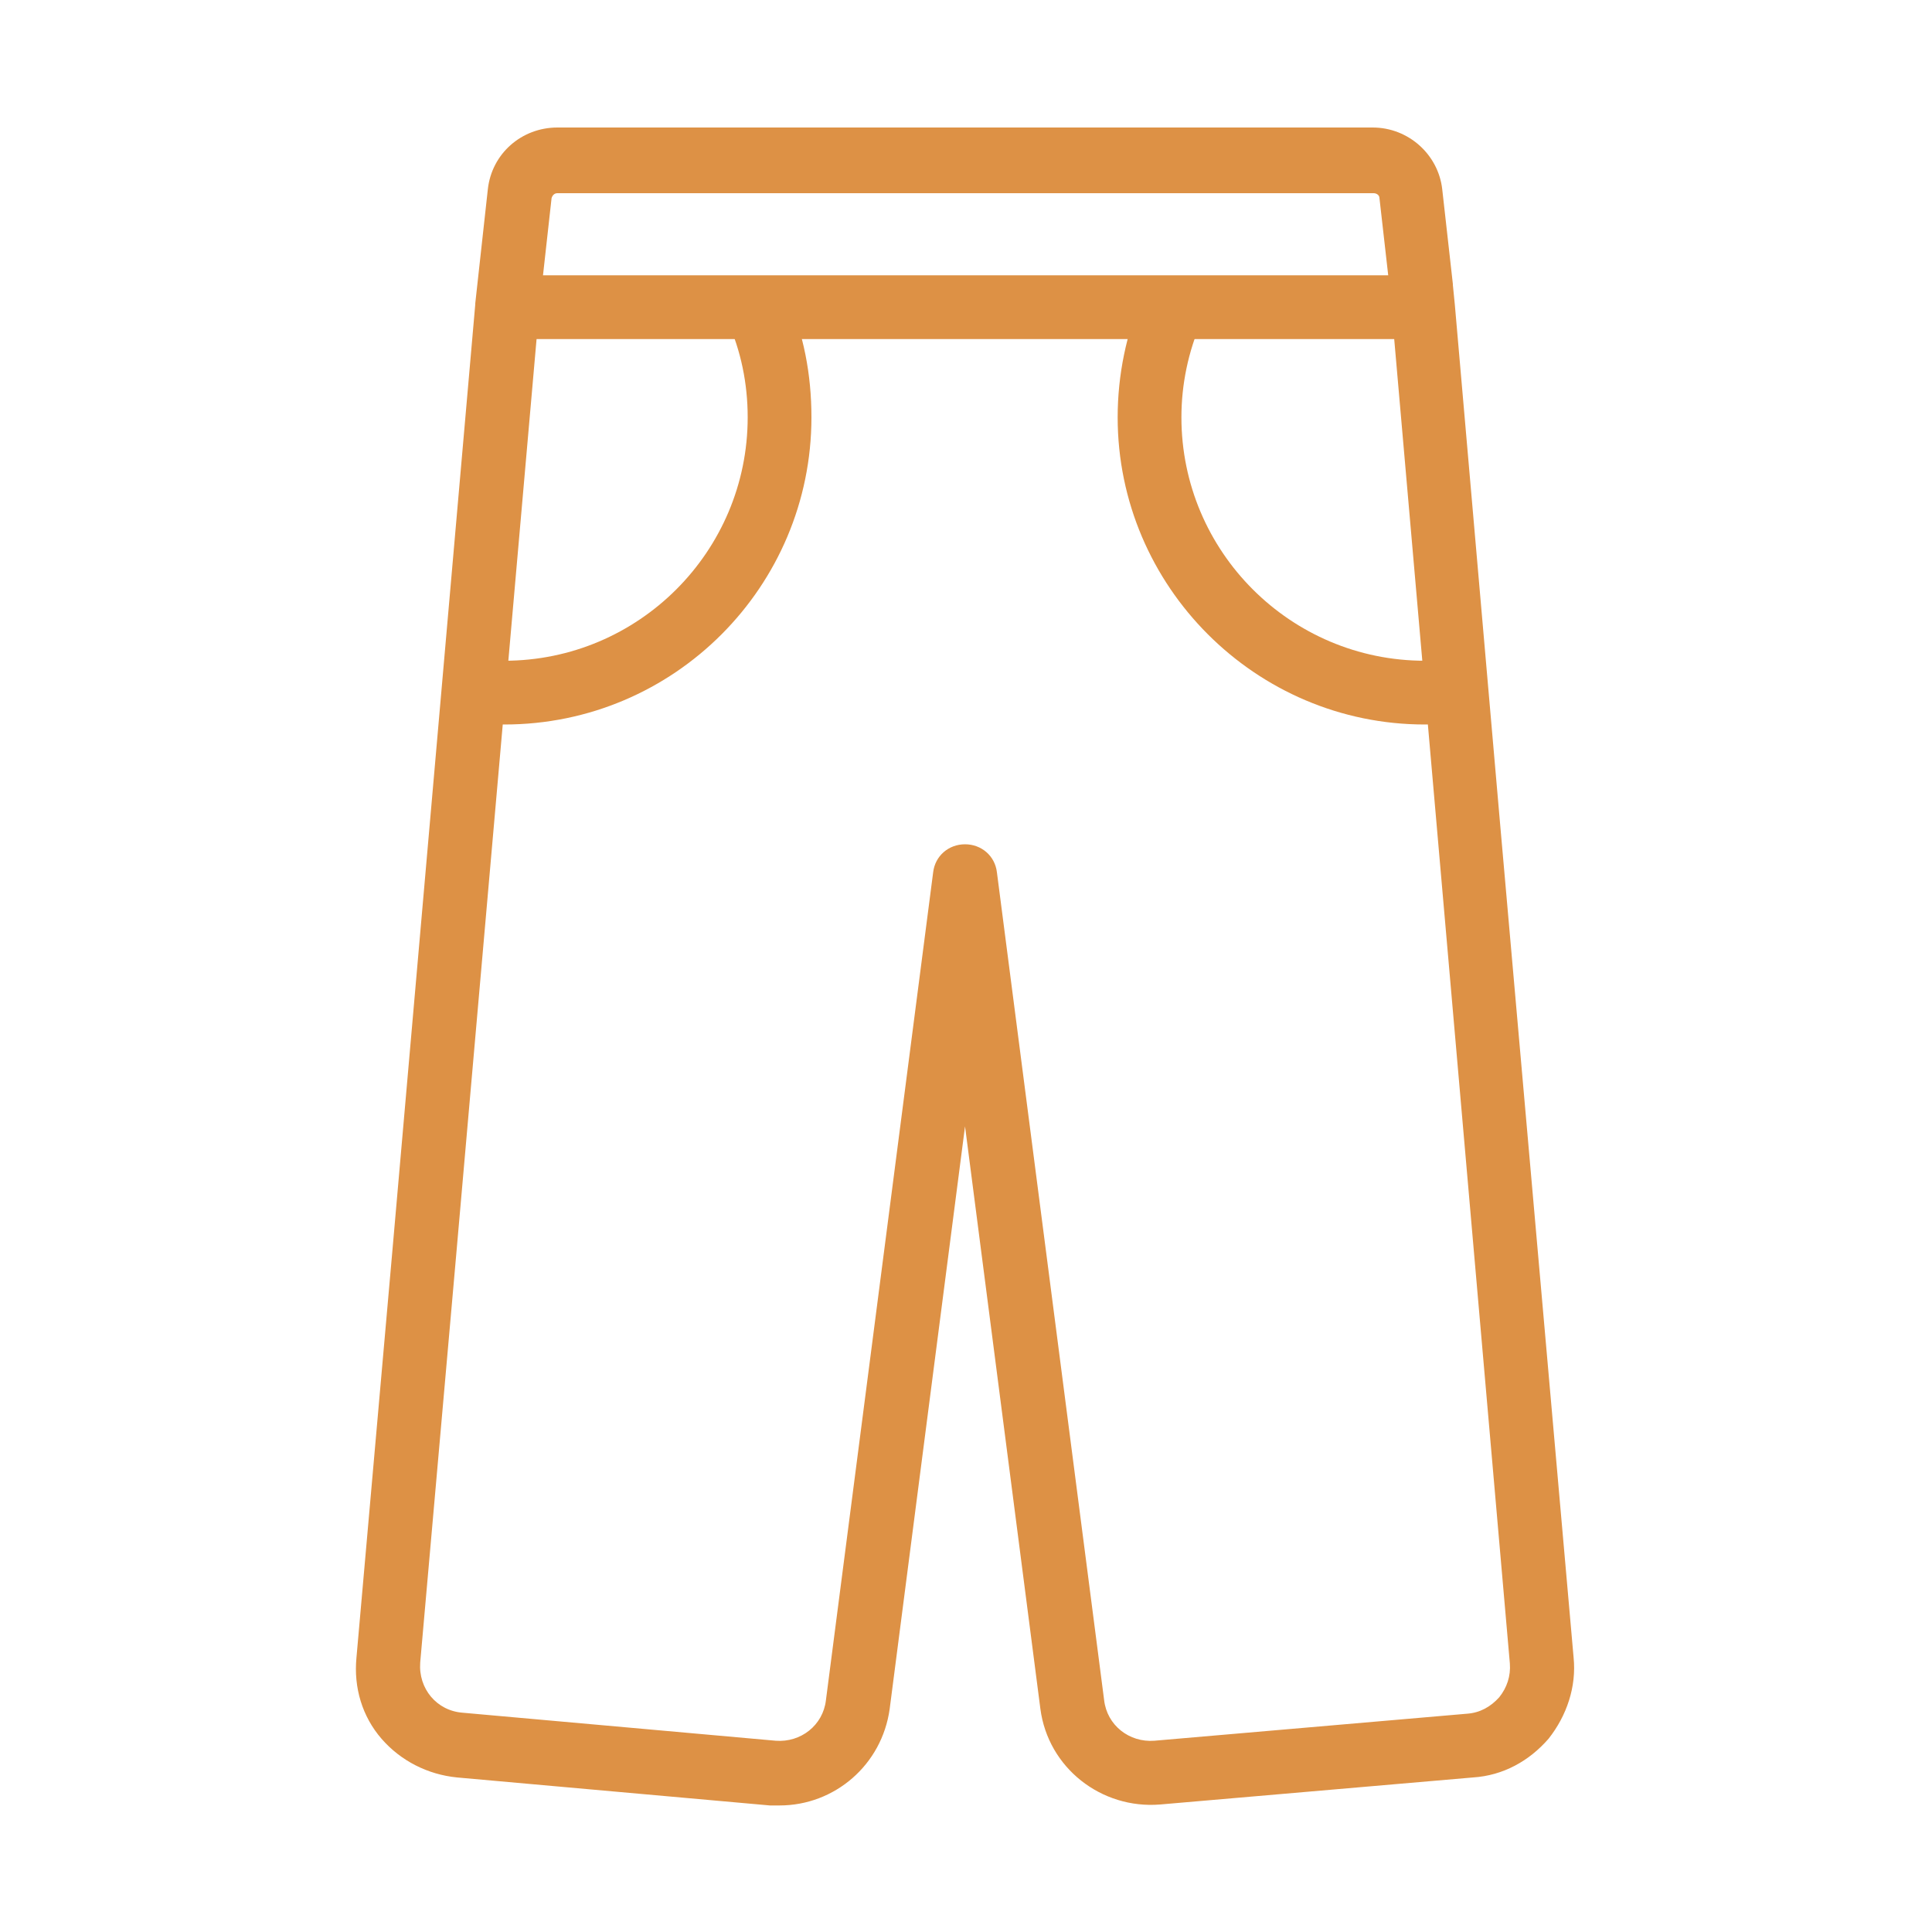
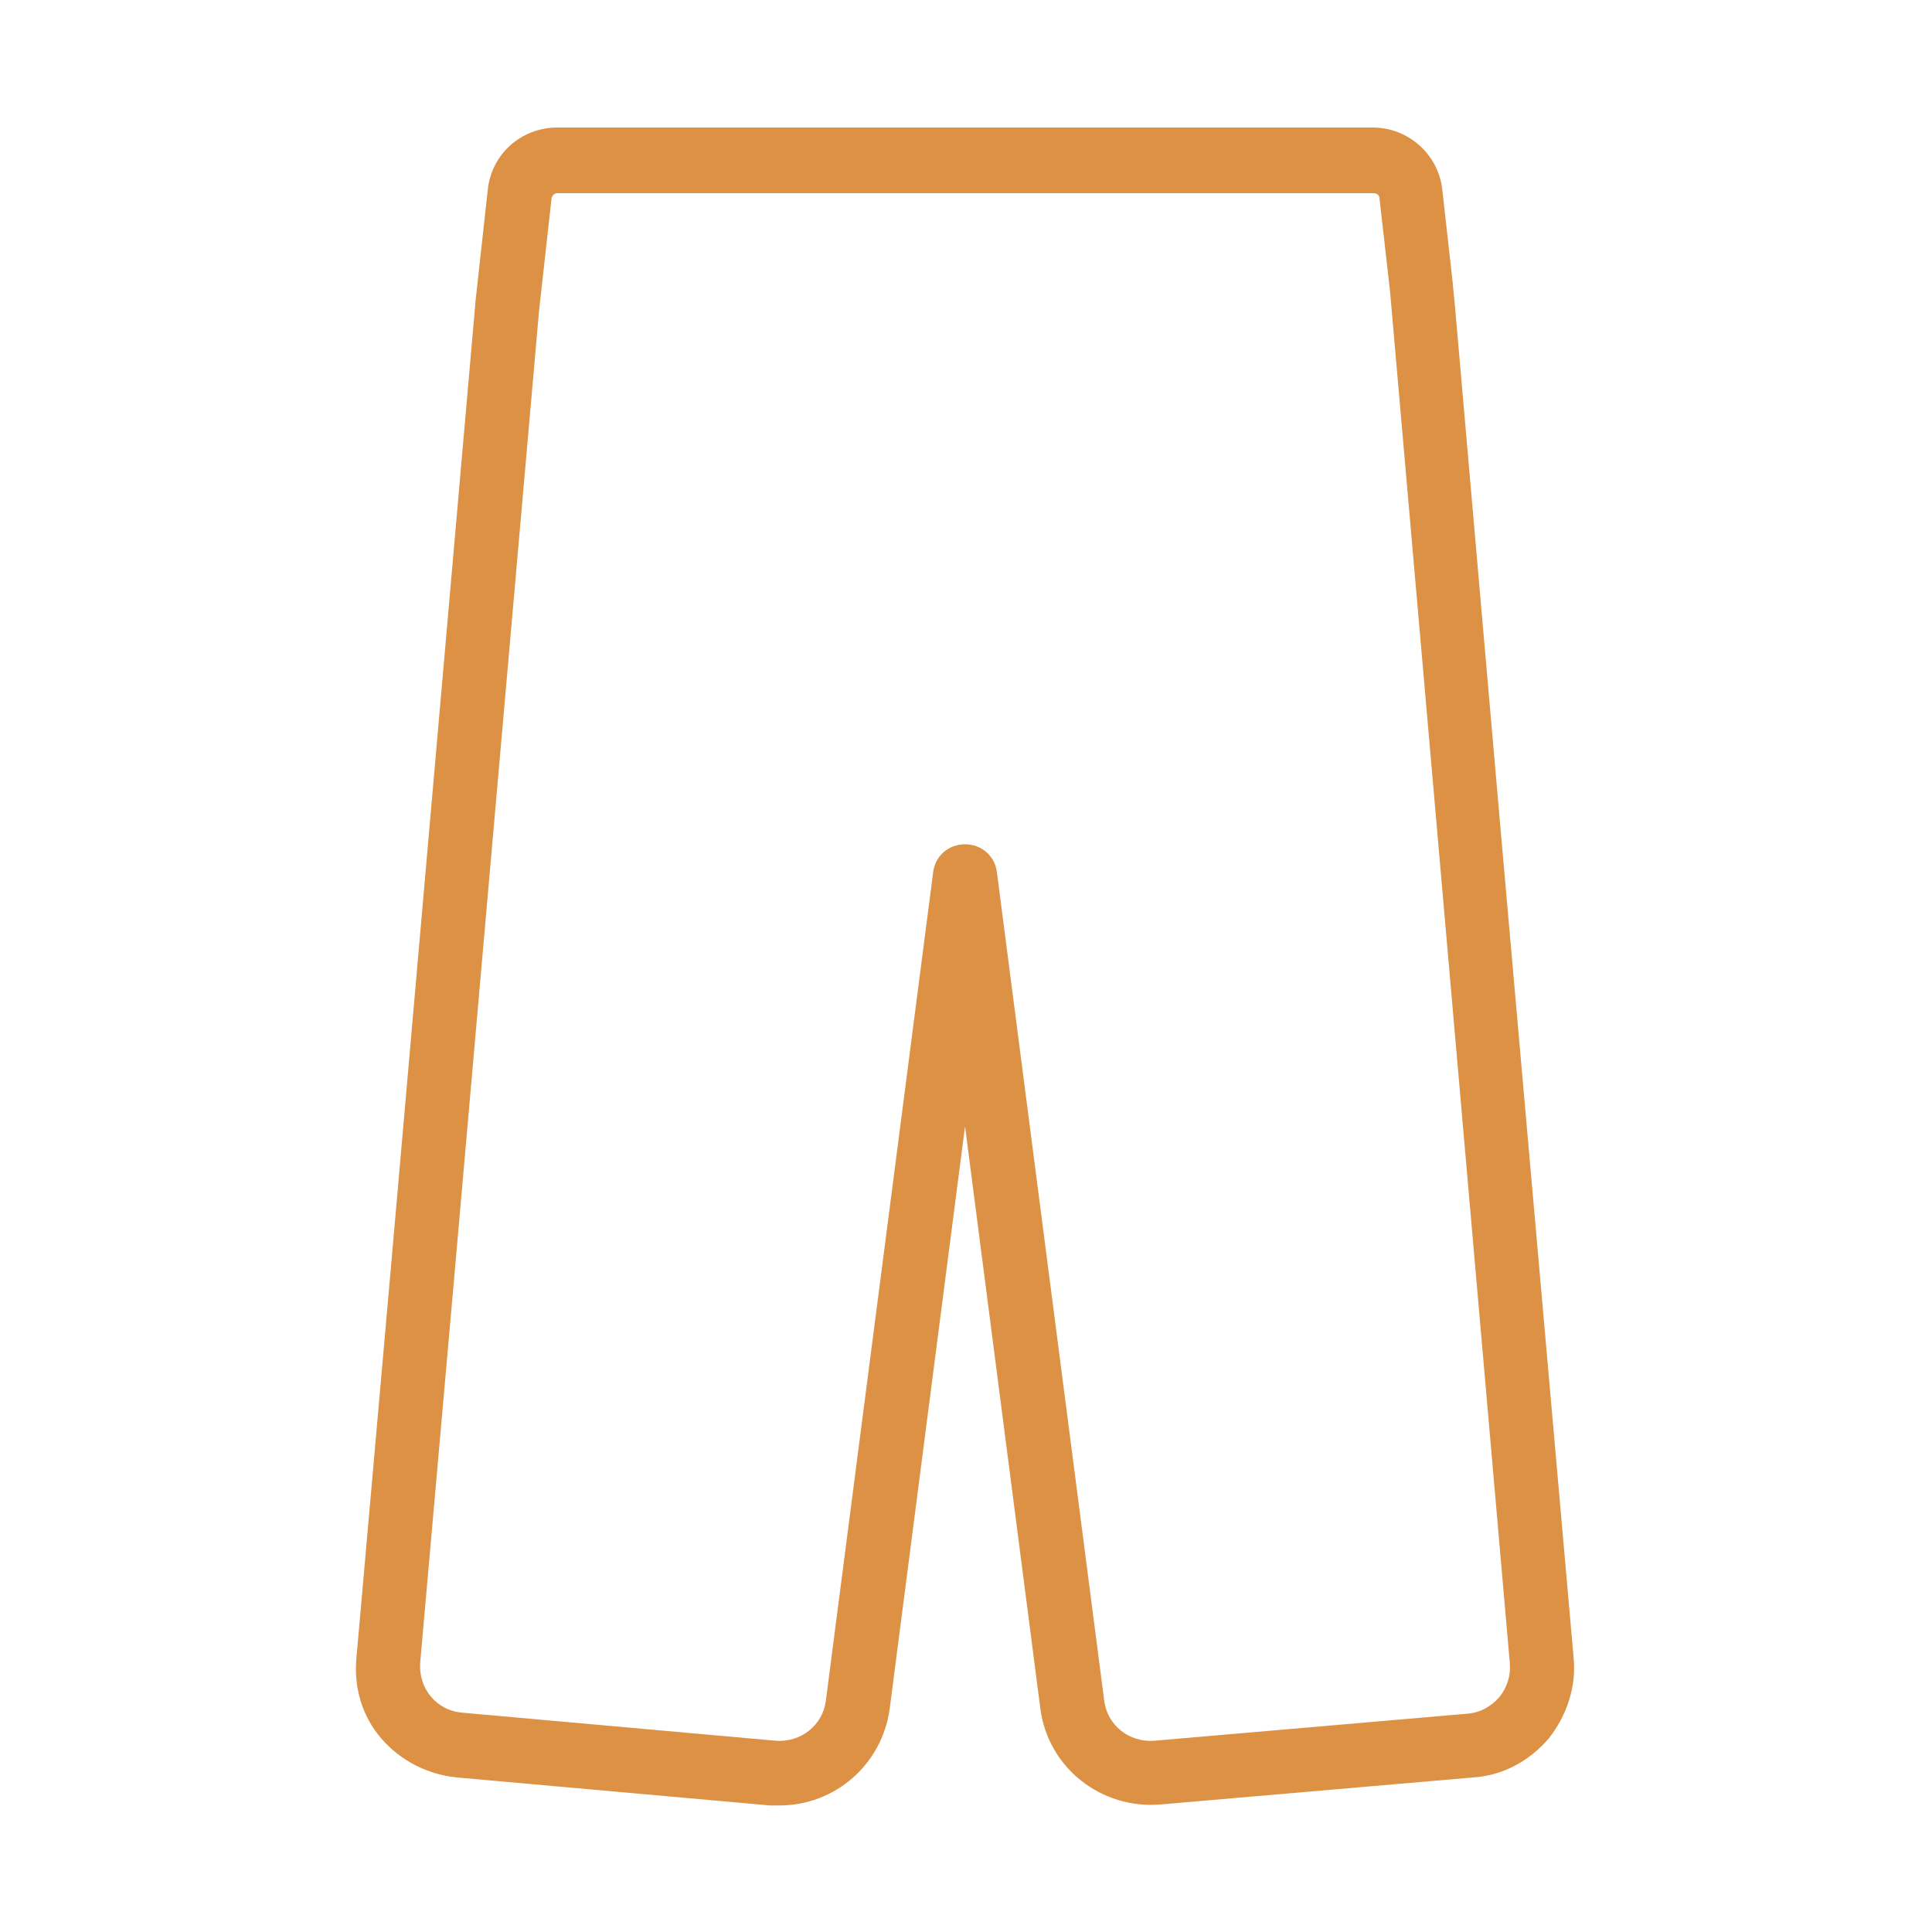
<svg xmlns="http://www.w3.org/2000/svg" version="1.1" id="图层_1" x="0px" y="0px" viewBox="0 0 200 200" style="enable-background:new 0 0 200 200;" xml:space="preserve">
  <style type="text/css">
	.st0{fill:#DD9145;}
</style>
  <path class="st0" d="M80.7,186.9c-0.3,0-0.7,0-1,0L47.3,184c-3-0.3-5.8-1.7-7.8-4c-2-2.3-2.9-5.3-2.6-8.4l3.7-41.9v0l8.6-98.2v-0.1  l1.3-11.8c0.4-3.7,3.5-6.4,7.2-6.4h84.4c3.7,0,6.8,2.8,7.2,6.4l1.1,9.8v0.1l0.2,2l4.7,53.9l7.6,86.2c0.3,3-0.7,6-2.6,8.4  c-2,2.3-4.7,3.8-7.8,4l-32.4,2.8c-6.1,0.5-11.6-3.8-12.4-9.9l-7.8-60.3l-7.8,60.3C91.3,182.7,86.4,186.9,80.7,186.9L80.7,186.9z   M47.2,130.2L47.2,130.2l-3.7,41.9c-0.2,2.7,1.7,5,4.4,5.2l32.4,2.9c2.6,0.2,4.9-1.6,5.2-4.2l11.1-85.7c0.2-1.7,1.6-2.9,3.3-2.9  c1.7,0,3.1,1.2,3.3,2.9l11.1,85.7c0.3,2.6,2.6,4.4,5.2,4.2l32.4-2.8c1.3-0.1,2.4-0.7,3.3-1.7c0.8-1,1.2-2.2,1.1-3.5l-9.5-108.8  l-2.9-33.2l-1.1-9.7c0-0.3-0.3-0.5-0.6-0.5H57.7c-0.3,0-0.5,0.2-0.6,0.5l-1.3,11.7L47.2,130.2L47.2,130.2z" />
-   <path class="st0" d="M54.8,28.5h92.2v6.6H54.8V28.5z" />
-   <path class="st0" d="M52.2,75c-1.3,0-2.6-0.1-3.9-0.2l0.8-6.6c1,0.1,2.1,0.2,3.1,0.2c13.9,0,25.2-11.3,25.2-25.2  c0-3.5-0.7-6.9-2.1-10l6.1-2.7c1.8,4,2.6,8.3,2.6,12.7C84,60.7,69.8,75,52.2,75L52.2,75z M147.5,75c-17.5,0-31.8-14.3-31.8-31.8  c0-4.4,0.9-8.7,2.6-12.7l6.1,2.7c-1.4,3.2-2.1,6.6-2.1,10c0,13.9,11.3,25.2,25.2,25.2c1,0,2.1-0.1,3.1-0.2l0.8,6.6  C150.1,74.9,148.8,75,147.5,75z" />
</svg>